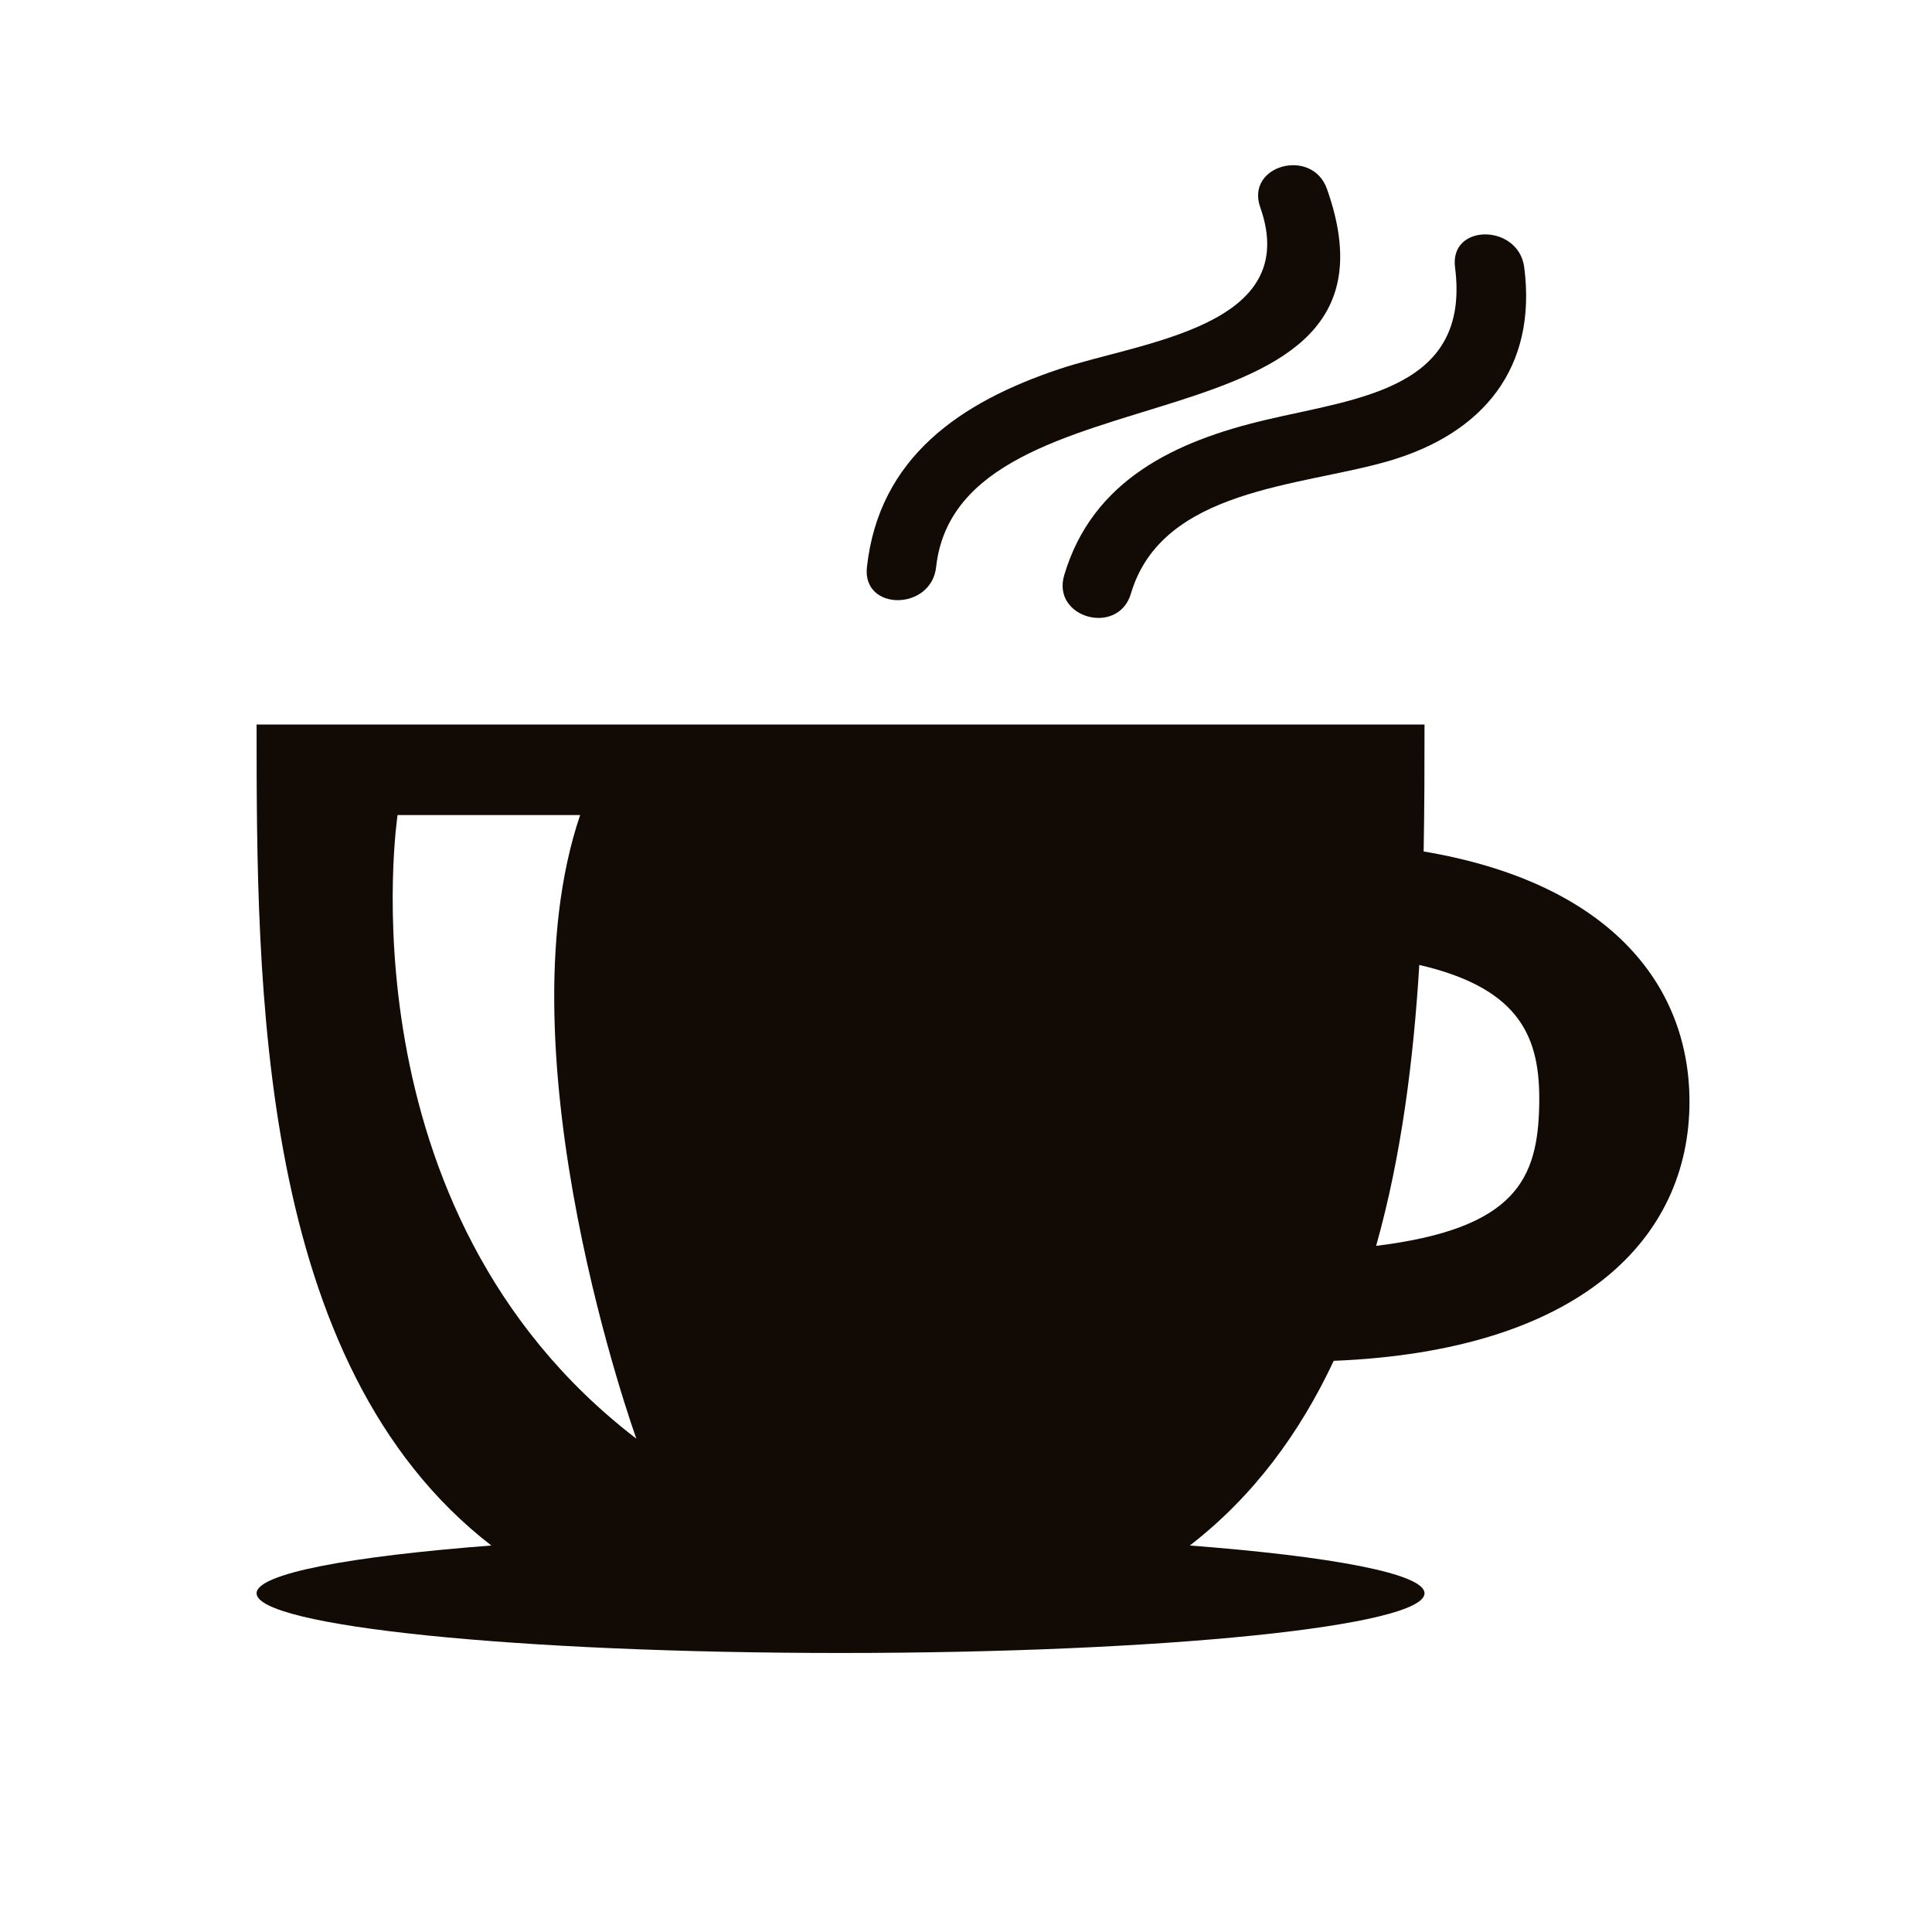
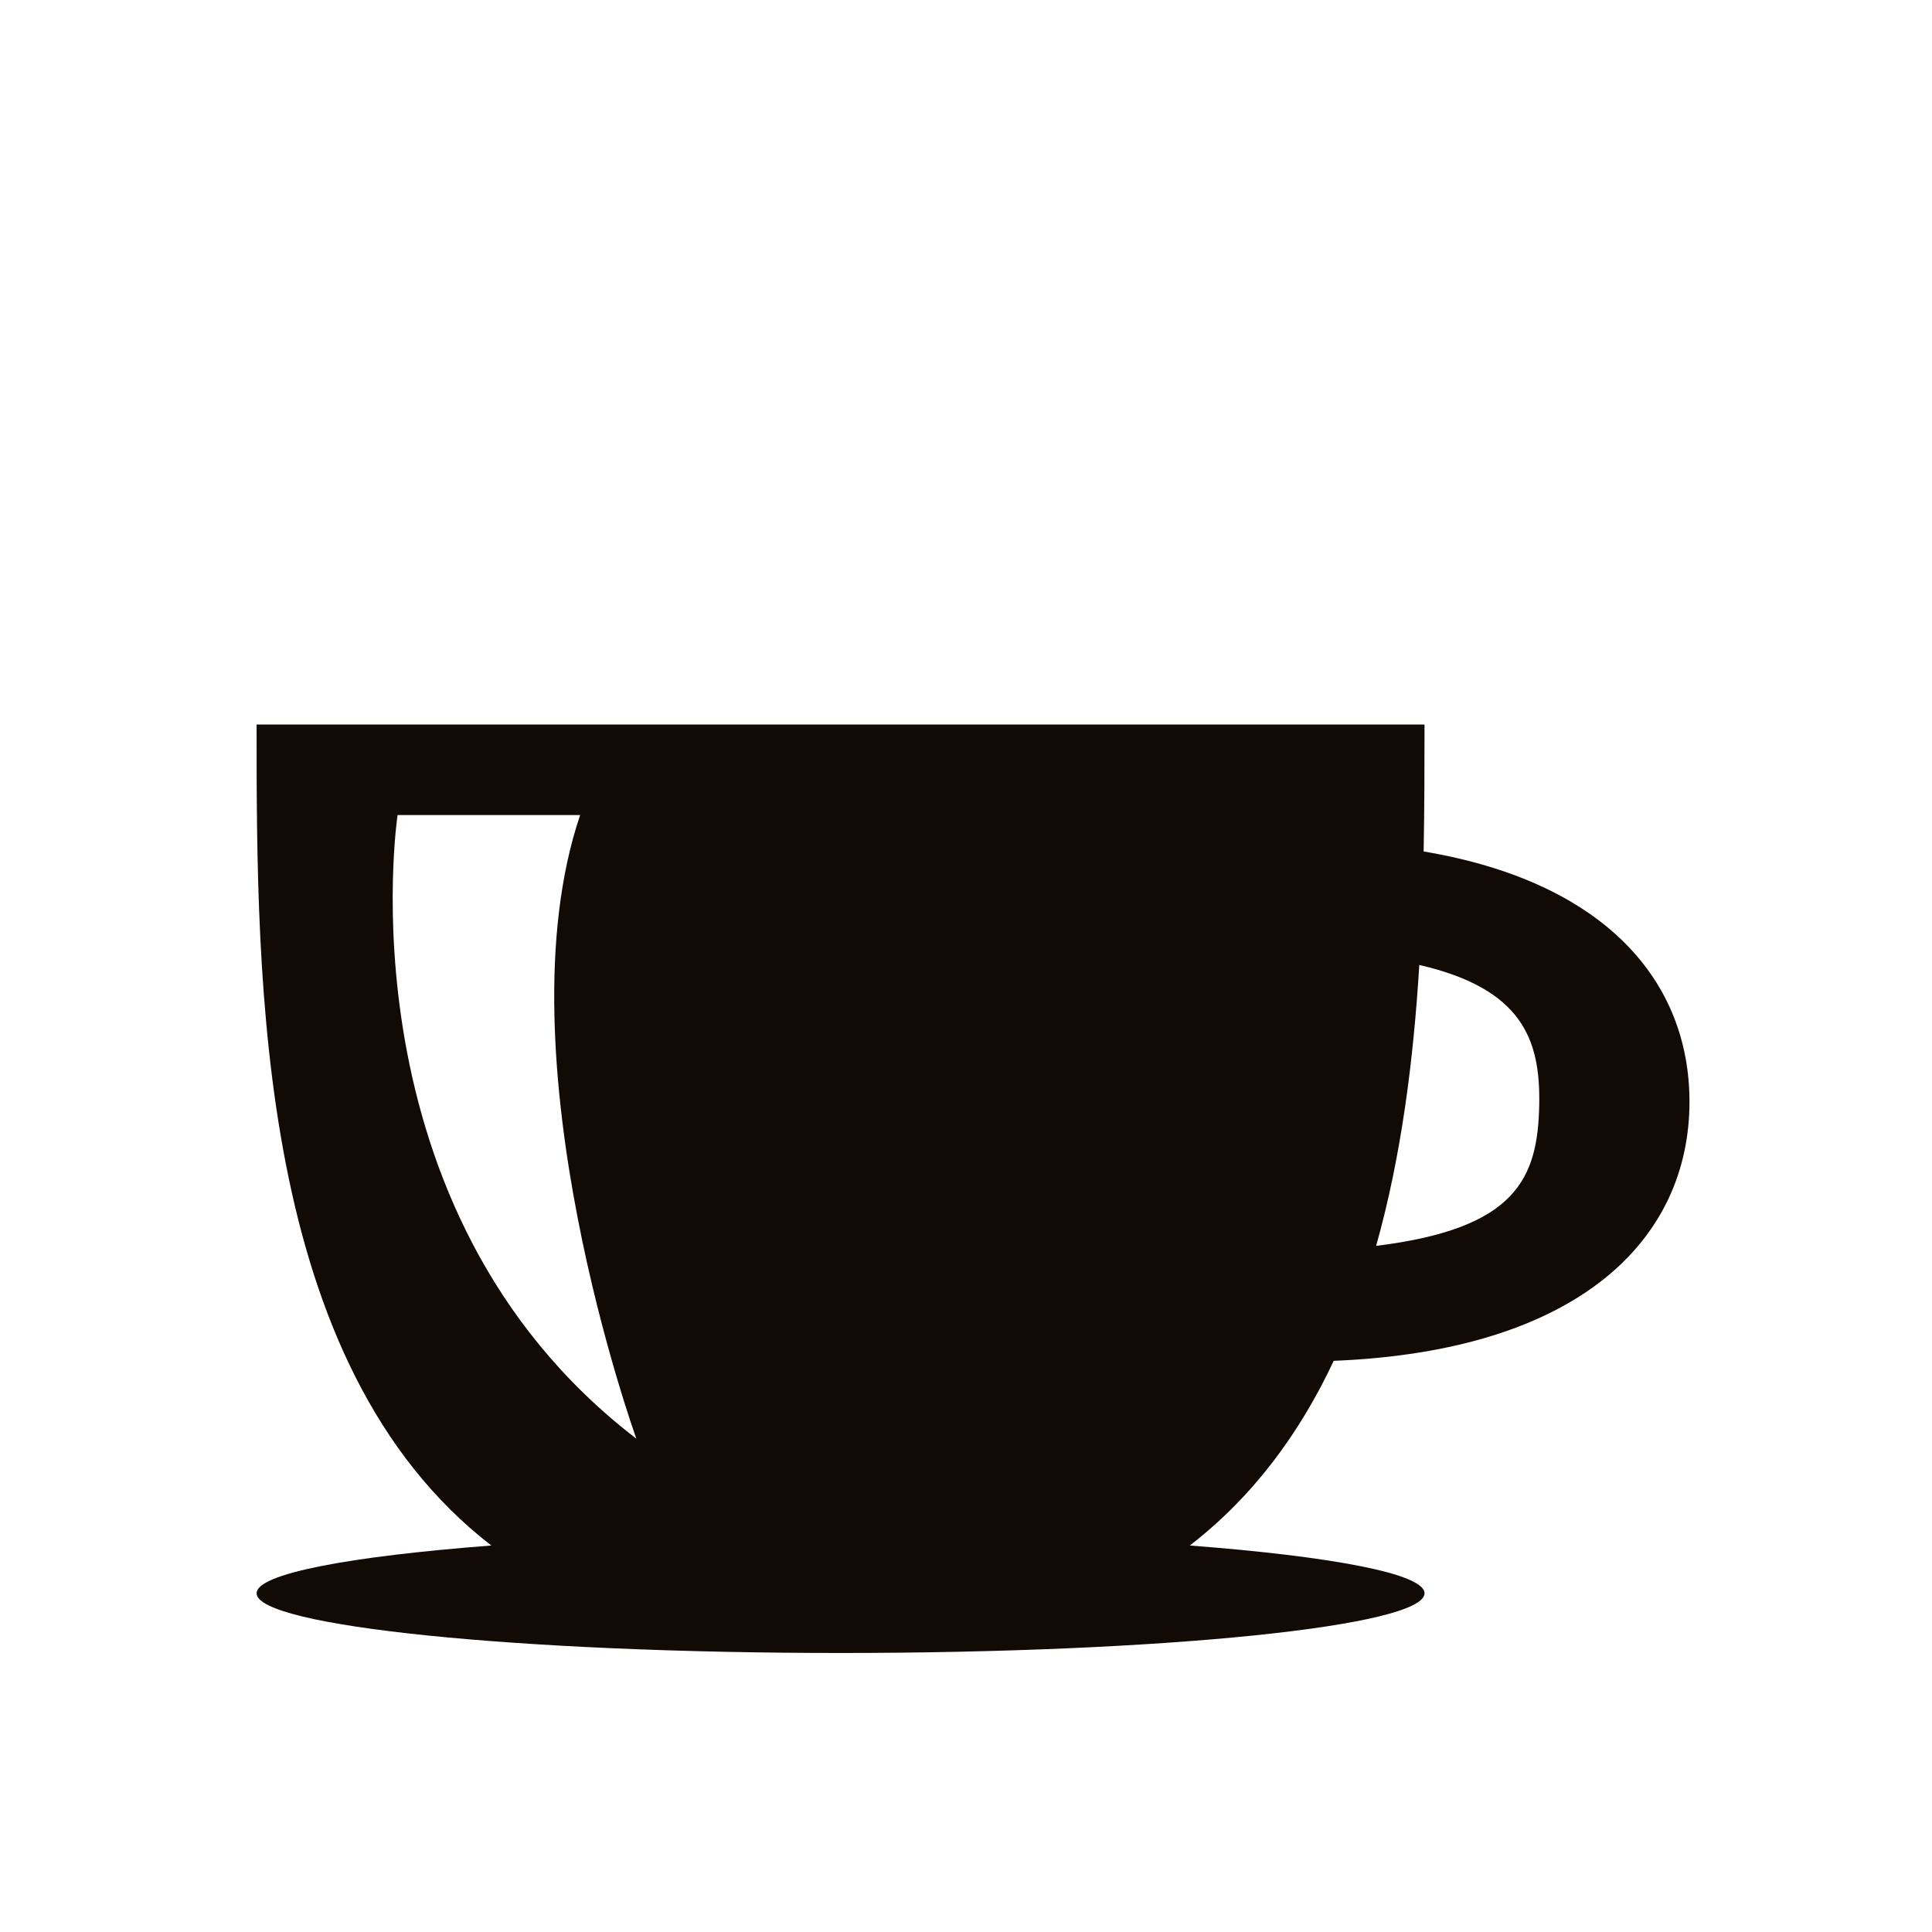
<svg xmlns="http://www.w3.org/2000/svg" version="1.1" id="Capa_1" x="0px" y="0px" width="64px" height="64px" viewBox="0 0 64 64" enable-background="new 0 0 64 64" xml:space="preserve">
  <g>
    <path fill="#120A05" d="M44.181,45.079c8.159-0.328,11.785-4.041,11.785-8.585c0-3.947-2.739-7.268-8.806-8.288   c0.027-1.468,0.029-2.884,0.029-4.206H8.5c0,8.644,0.01,21.2,7.776,27.197C11.563,51.559,8.5,52.132,8.5,52.779   c0,1.093,8.661,1.978,19.345,1.978s19.344-0.885,19.344-1.978c0-0.647-3.063-1.221-7.775-1.582   C41.521,49.57,43.062,47.464,44.181,45.079z M47.016,31.965c3.404,0.789,4.012,2.458,3.973,4.619   c-0.044,2.454-0.755,4.115-5.403,4.687C46.428,38.283,46.826,35.077,47.016,31.965z M13.17,27h6.048   c-2.711,8,1.863,20.658,1.862,20.658C11.192,40.079,13.17,27,13.17,27z" />
-     <path fill="#120A05" d="M31.01,18.786c0.769-6.968,16.153-3.482,12.947-12.528c-0.49-1.383-2.705-0.787-2.21,0.609   c1.405,3.966-3.937,4.449-6.656,5.358c-3.267,1.092-5.971,2.918-6.373,6.561C28.556,20.254,30.85,20.238,31.01,18.786z" />
-     <path fill="#120A05" d="M41.93,13.909c-3,0.707-5.742,1.992-6.677,5.146c-0.421,1.421,1.791,2.023,2.21,0.609   c1.032-3.483,5.607-3.541,8.528-4.389c3.137-0.911,4.932-3.084,4.501-6.42c-0.188-1.445-2.48-1.463-2.292,0   C48.721,12.889,45.009,13.183,41.93,13.909z" />
  </g>
</svg>